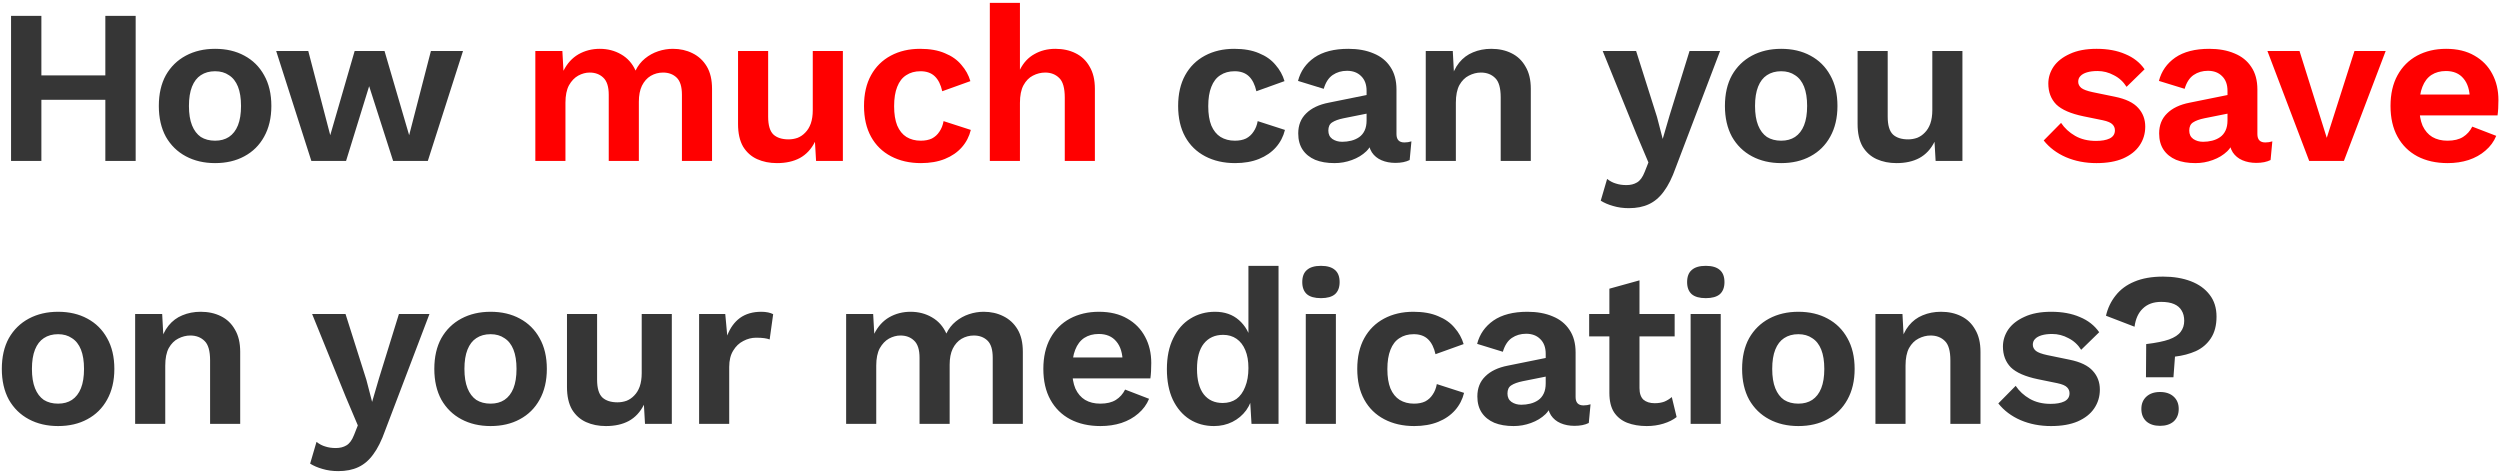
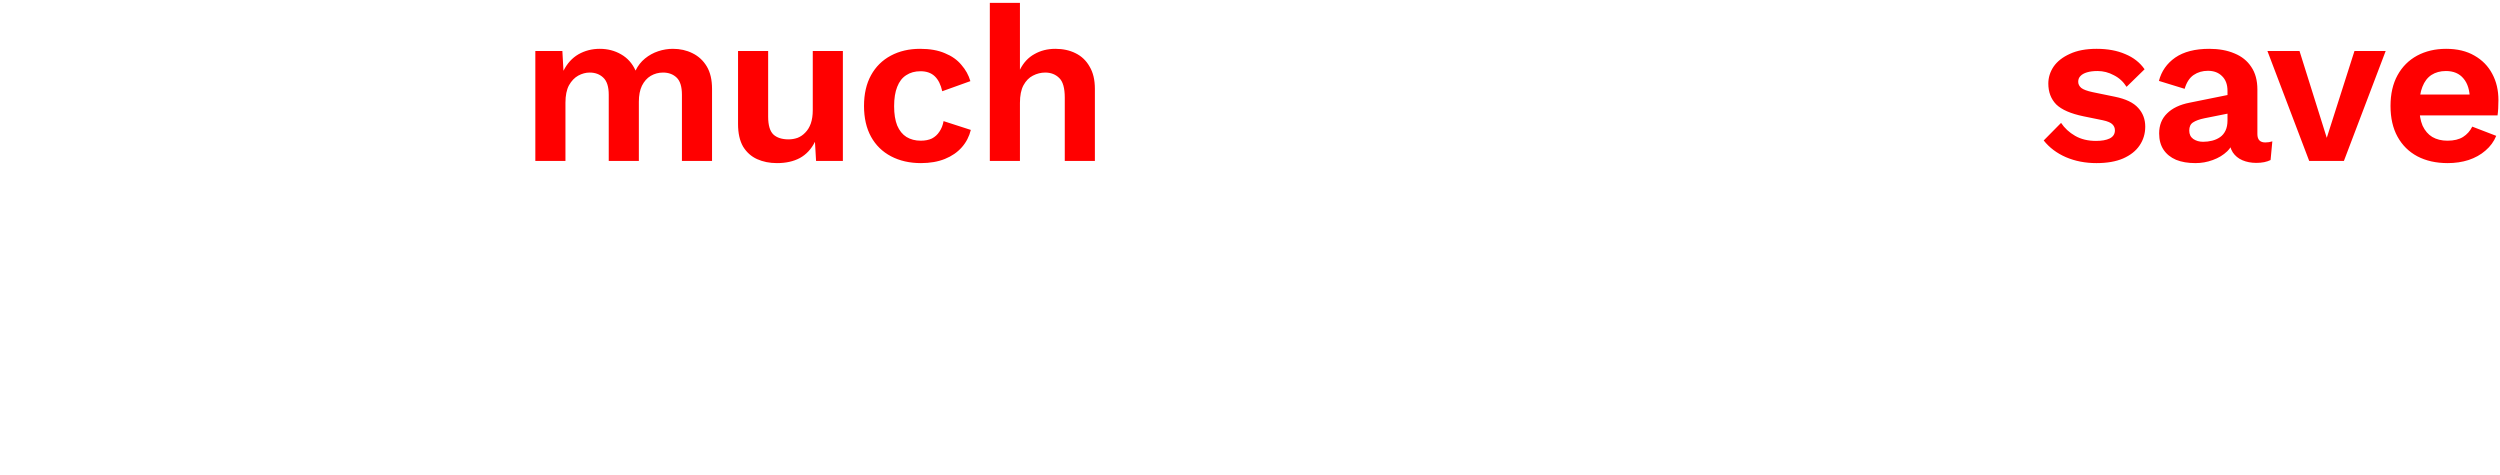
<svg xmlns="http://www.w3.org/2000/svg" width="637" height="121" viewBox="0 0 637 121" fill="none">
-   <path d="M34.568 4.04V41H26.84V4.04H34.568ZM10.544 4.04V41H2.816V4.04H10.544ZM30.872 19.216V25.432H6.68V19.216H30.872ZM54.805 12.44C57.642 12.44 60.125 13.019 62.253 14.176C64.418 15.333 66.098 16.995 67.293 19.16C68.525 21.325 69.141 23.939 69.141 27C69.141 30.024 68.525 32.637 67.293 34.84C66.098 37.005 64.418 38.667 62.253 39.824C60.125 40.981 57.642 41.56 54.805 41.56C52.005 41.56 49.522 40.981 47.357 39.824C45.192 38.667 43.493 37.005 42.261 34.84C41.066 32.637 40.469 30.024 40.469 27C40.469 23.939 41.066 21.325 42.261 19.16C43.493 16.995 45.192 15.333 47.357 14.176C49.522 13.019 52.005 12.44 54.805 12.44ZM54.805 18.152C53.386 18.152 52.173 18.488 51.165 19.16C50.194 19.795 49.448 20.765 48.925 22.072C48.402 23.379 48.141 25.021 48.141 27C48.141 28.979 48.402 30.621 48.925 31.928C49.448 33.235 50.194 34.224 51.165 34.896C52.173 35.531 53.386 35.848 54.805 35.848C56.186 35.848 57.362 35.531 58.333 34.896C59.341 34.224 60.106 33.235 60.629 31.928C61.152 30.621 61.413 28.979 61.413 27C61.413 25.021 61.152 23.379 60.629 22.072C60.106 20.765 59.341 19.795 58.333 19.16C57.362 18.488 56.186 18.152 54.805 18.152ZM109.795 13H117.971L109.011 41H100.163L94.059 21.96L88.179 41H79.331L70.371 13H78.547L84.147 34.448L90.363 13H97.979L104.251 34.448L109.795 13ZM314.469 12.44C316.97 12.44 319.079 12.813 320.797 13.56C322.551 14.269 323.951 15.259 324.997 16.528C326.079 17.76 326.845 19.141 327.293 20.672L320.125 23.248C319.751 21.568 319.117 20.299 318.221 19.44C317.325 18.581 316.111 18.152 314.581 18.152C313.162 18.152 311.949 18.488 310.941 19.16C309.933 19.795 309.167 20.784 308.645 22.128C308.122 23.435 307.861 25.077 307.861 27.056C307.861 29.035 308.122 30.677 308.645 31.984C309.205 33.291 309.989 34.261 310.997 34.896C312.042 35.531 313.255 35.848 314.637 35.848C315.757 35.848 316.709 35.661 317.493 35.288C318.277 34.877 318.911 34.299 319.397 33.552C319.919 32.805 320.274 31.909 320.461 30.864L327.405 33.104C326.994 34.784 326.229 36.259 325.109 37.528C323.989 38.797 322.551 39.787 320.797 40.496C319.042 41.205 317.007 41.56 314.693 41.56C311.818 41.56 309.279 40.981 307.077 39.824C304.874 38.667 303.175 37.005 301.981 34.84C300.786 32.675 300.189 30.061 300.189 27C300.189 23.939 300.786 21.325 301.981 19.16C303.175 16.995 304.855 15.333 307.021 14.176C309.186 13.019 311.669 12.44 314.469 12.44ZM348.206 23.136C348.206 21.531 347.739 20.28 346.806 19.384C345.91 18.488 344.715 18.04 343.222 18.04C341.841 18.04 340.627 18.395 339.582 19.104C338.537 19.813 337.771 20.989 337.286 22.632L330.734 20.616C331.369 18.152 332.75 16.173 334.878 14.68C337.043 13.187 339.937 12.44 343.558 12.44C346.022 12.44 348.169 12.832 349.998 13.616C351.827 14.363 353.246 15.501 354.254 17.032C355.299 18.563 355.822 20.485 355.822 22.8V34.168C355.822 35.587 356.494 36.296 357.838 36.296C358.473 36.296 359.07 36.203 359.63 36.016L359.182 40.776C358.211 41.261 356.998 41.504 355.542 41.504C354.235 41.504 353.059 41.28 352.014 40.832C350.969 40.384 350.147 39.712 349.55 38.816C348.953 37.883 348.654 36.725 348.654 35.344V35.12L349.998 34.896C349.774 36.315 349.158 37.528 348.15 38.536C347.142 39.507 345.91 40.253 344.454 40.776C343.035 41.299 341.561 41.56 340.03 41.56C338.126 41.56 336.483 41.28 335.102 40.72C333.721 40.123 332.657 39.264 331.91 38.144C331.163 37.024 330.79 35.643 330.79 34C330.79 31.909 331.462 30.211 332.806 28.904C334.15 27.56 336.073 26.645 338.574 26.16L349.102 24.032L349.046 28.792L342.326 30.136C341.057 30.397 340.086 30.752 339.414 31.2C338.779 31.611 338.462 32.301 338.462 33.272C338.462 34.205 338.798 34.915 339.47 35.4C340.179 35.885 341.019 36.128 341.99 36.128C342.774 36.128 343.539 36.035 344.286 35.848C345.033 35.661 345.705 35.363 346.302 34.952C346.899 34.541 347.366 33.981 347.702 33.272C348.038 32.563 348.206 31.704 348.206 30.696V23.136ZM363.282 41V13H370.17L370.618 21.4L369.666 20.504C370.114 18.675 370.824 17.163 371.794 15.968C372.765 14.773 373.941 13.896 375.322 13.336C376.741 12.739 378.29 12.44 379.97 12.44C381.912 12.44 383.629 12.813 385.122 13.56C386.653 14.307 387.848 15.445 388.706 16.976C389.602 18.469 390.05 20.355 390.05 22.632V41H382.378V24.816C382.378 22.427 381.912 20.784 380.978 19.888C380.045 18.955 378.832 18.488 377.338 18.488C376.293 18.488 375.266 18.749 374.258 19.272C373.288 19.757 372.485 20.56 371.85 21.68C371.253 22.8 370.954 24.293 370.954 26.16V41H363.282ZM438.276 13L426.964 42.736C426.068 45.275 425.06 47.291 423.94 48.784C422.858 50.277 421.588 51.36 420.132 52.032C418.714 52.704 417.015 53.04 415.036 53.04C413.58 53.04 412.236 52.853 411.004 52.48C409.81 52.144 408.764 51.696 407.868 51.136L409.492 45.592C410.202 46.152 410.948 46.544 411.732 46.768C412.516 47.029 413.412 47.16 414.42 47.16C415.466 47.16 416.362 46.936 417.108 46.488C417.892 46.04 418.546 45.144 419.068 43.8L420.02 41.392L416.94 34.112L408.372 13H416.884L422.204 29.8L423.66 35.4L425.396 29.464L430.492 13H438.276ZM453.847 12.44C456.684 12.44 459.167 13.019 461.295 14.176C463.46 15.333 465.14 16.995 466.335 19.16C467.567 21.325 468.183 23.939 468.183 27C468.183 30.024 467.567 32.637 466.335 34.84C465.14 37.005 463.46 38.667 461.295 39.824C459.167 40.981 456.684 41.56 453.847 41.56C451.047 41.56 448.564 40.981 446.399 39.824C444.233 38.667 442.535 37.005 441.303 34.84C440.108 32.637 439.511 30.024 439.511 27C439.511 23.939 440.108 21.325 441.303 19.16C442.535 16.995 444.233 15.333 446.399 14.176C448.564 13.019 451.047 12.44 453.847 12.44ZM453.847 18.152C452.428 18.152 451.215 18.488 450.207 19.16C449.236 19.795 448.489 20.765 447.967 22.072C447.444 23.379 447.183 25.021 447.183 27C447.183 28.979 447.444 30.621 447.967 31.928C448.489 33.235 449.236 34.224 450.207 34.896C451.215 35.531 452.428 35.848 453.847 35.848C455.228 35.848 456.404 35.531 457.375 34.896C458.383 34.224 459.148 33.235 459.671 31.928C460.193 30.621 460.455 28.979 460.455 27C460.455 25.021 460.193 23.379 459.671 22.072C459.148 20.765 458.383 19.795 457.375 19.16C456.404 18.488 455.228 18.152 453.847 18.152ZM483.226 41.56C481.359 41.56 479.679 41.224 478.186 40.552C476.693 39.88 475.498 38.816 474.602 37.36C473.743 35.867 473.314 33.944 473.314 31.592V13H480.986V29.744C480.986 31.909 481.434 33.421 482.33 34.28C483.226 35.101 484.514 35.512 486.194 35.512C486.978 35.512 487.743 35.381 488.49 35.12C489.237 34.821 489.89 34.373 490.45 33.776C491.047 33.179 491.514 32.413 491.85 31.48C492.186 30.509 492.354 29.371 492.354 28.064V13H500.026V41H493.194L492.914 36.128C491.981 37.995 490.693 39.376 489.05 40.272C487.445 41.131 485.503 41.56 483.226 41.56ZM14.8 79.44C17.637 79.44 20.12 80.019 22.248 81.176C24.413 82.333 26.093 83.995 27.288 86.16C28.52 88.325 29.136 90.939 29.136 94C29.136 97.024 28.52 99.637 27.288 101.84C26.093 104.005 24.413 105.667 22.248 106.824C20.12 107.981 17.637 108.56 14.8 108.56C12 108.56 9.517 107.981 7.352 106.824C5.187 105.667 3.488 104.005 2.256 101.84C1.061 99.637 0.464 97.024 0.464 94C0.464 90.939 1.061 88.325 2.256 86.16C3.488 83.995 5.187 82.333 7.352 81.176C9.517 80.019 12 79.44 14.8 79.44ZM14.8 85.152C13.381 85.152 12.168 85.488 11.16 86.16C10.189 86.795 9.443 87.765 8.92 89.072C8.397 90.379 8.136 92.021 8.136 94C8.136 95.979 8.397 97.621 8.92 98.928C9.443 100.235 10.189 101.224 11.16 101.896C12.168 102.531 13.381 102.848 14.8 102.848C16.181 102.848 17.357 102.531 18.328 101.896C19.336 101.224 20.101 100.235 20.624 98.928C21.147 97.621 21.408 95.979 21.408 94C21.408 92.021 21.147 90.379 20.624 89.072C20.101 87.765 19.336 86.795 18.328 86.16C17.357 85.488 16.181 85.152 14.8 85.152ZM34.435 108V80H41.323L41.771 88.4L40.819 87.504C41.267 85.675 41.977 84.163 42.947 82.968C43.918 81.773 45.094 80.896 46.475 80.336C47.894 79.739 49.443 79.44 51.123 79.44C53.065 79.44 54.782 79.813 56.275 80.56C57.806 81.307 59.001 82.445 59.859 83.976C60.755 85.469 61.203 87.355 61.203 89.632V108H53.531V91.816C53.531 89.427 53.065 87.784 52.131 86.888C51.198 85.955 49.985 85.488 48.491 85.488C47.446 85.488 46.419 85.749 45.411 86.272C44.441 86.757 43.638 87.56 43.003 88.68C42.406 89.8 42.107 91.293 42.107 93.16V108H34.435ZM109.43 80L98.118 109.736C97.222 112.275 96.213 114.291 95.094 115.784C94.011 117.277 92.742 118.36 91.285 119.032C89.867 119.704 88.168 120.04 86.189 120.04C84.734 120.04 83.389 119.853 82.157 119.48C80.963 119.144 79.918 118.696 79.022 118.136L80.645 112.592C81.355 113.152 82.102 113.544 82.885 113.768C83.669 114.029 84.566 114.16 85.573 114.16C86.619 114.16 87.515 113.936 88.261 113.488C89.046 113.04 89.699 112.144 90.222 110.8L91.174 108.392L88.094 101.112L79.525 80H88.037L93.358 96.8L94.814 102.4L96.549 96.464L101.646 80H109.43ZM125 79.44C127.837 79.44 130.32 80.019 132.448 81.176C134.613 82.333 136.293 83.995 137.488 86.16C138.72 88.325 139.336 90.939 139.336 94C139.336 97.024 138.72 99.637 137.488 101.84C136.293 104.005 134.613 105.667 132.448 106.824C130.32 107.981 127.837 108.56 125 108.56C122.2 108.56 119.717 107.981 117.552 106.824C115.386 105.667 113.688 104.005 112.456 101.84C111.261 99.637 110.664 97.024 110.664 94C110.664 90.939 111.261 88.325 112.456 86.16C113.688 83.995 115.386 82.333 117.552 81.176C119.717 80.019 122.2 79.44 125 79.44ZM125 85.152C123.581 85.152 122.368 85.488 121.36 86.16C120.389 86.795 119.642 87.765 119.12 89.072C118.597 90.379 118.336 92.021 118.336 94C118.336 95.979 118.597 97.621 119.12 98.928C119.642 100.235 120.389 101.224 121.36 101.896C122.368 102.531 123.581 102.848 125 102.848C126.381 102.848 127.557 102.531 128.528 101.896C129.536 101.224 130.301 100.235 130.824 98.928C131.346 97.621 131.608 95.979 131.608 94C131.608 92.021 131.346 90.379 130.824 89.072C130.301 87.765 129.536 86.795 128.528 86.16C127.557 85.488 126.381 85.152 125 85.152ZM154.379 108.56C152.512 108.56 150.832 108.224 149.339 107.552C147.846 106.88 146.651 105.816 145.755 104.36C144.896 102.867 144.467 100.944 144.467 98.592V80H152.139V96.744C152.139 98.909 152.587 100.421 153.483 101.28C154.379 102.101 155.667 102.512 157.347 102.512C158.131 102.512 158.896 102.381 159.643 102.12C160.39 101.821 161.043 101.373 161.603 100.776C162.2 100.179 162.667 99.413 163.003 98.48C163.339 97.509 163.507 96.371 163.507 95.064V80H171.179V108H164.347L164.067 103.128C163.134 104.995 161.846 106.376 160.203 107.272C158.598 108.131 156.656 108.56 154.379 108.56ZM178.132 108V80H184.796L185.3 85.488C186.047 83.547 187.13 82.053 188.548 81.008C190.004 79.963 191.815 79.44 193.98 79.44C194.615 79.44 195.194 79.496 195.716 79.608C196.239 79.72 196.668 79.869 197.004 80.056L196.108 86.496C195.735 86.347 195.268 86.235 194.708 86.16C194.186 86.085 193.495 86.048 192.636 86.048C191.516 86.048 190.434 86.328 189.388 86.888C188.343 87.411 187.484 88.232 186.812 89.352C186.14 90.435 185.804 91.816 185.804 93.496V108H178.132ZM215.595 108V80H222.483L222.763 85.04C223.697 83.173 224.966 81.773 226.571 80.84C228.214 79.907 230.025 79.44 232.003 79.44C234.019 79.44 235.83 79.907 237.435 80.84C239.078 81.773 240.31 83.155 241.131 84.984C241.729 83.752 242.531 82.725 243.539 81.904C244.547 81.083 245.667 80.467 246.899 80.056C248.131 79.645 249.382 79.44 250.651 79.44C252.481 79.44 254.142 79.813 255.635 80.56C257.166 81.307 258.379 82.427 259.275 83.92C260.171 85.413 260.619 87.317 260.619 89.632V108H252.947V91.144C252.947 89.091 252.499 87.635 251.603 86.776C250.707 85.917 249.55 85.488 248.131 85.488C247.011 85.488 245.966 85.768 244.995 86.328C244.062 86.888 243.315 87.728 242.755 88.848C242.233 89.931 241.971 91.293 241.971 92.936V108H234.299V91.144C234.299 89.091 233.833 87.635 232.899 86.776C232.003 85.917 230.846 85.488 229.427 85.488C228.457 85.488 227.486 85.749 226.515 86.272C225.582 86.795 224.798 87.616 224.163 88.736C223.566 89.856 223.267 91.331 223.267 93.16V108H215.595ZM280.405 108.56C277.456 108.56 274.88 107.981 272.677 106.824C270.512 105.667 268.832 104.005 267.637 101.84C266.442 99.675 265.845 97.061 265.845 94C265.845 90.939 266.442 88.325 267.637 86.16C268.832 83.995 270.493 82.333 272.621 81.176C274.786 80.019 277.25 79.44 280.013 79.44C282.85 79.44 285.258 80.019 287.237 81.176C289.216 82.296 290.728 83.845 291.773 85.824C292.818 87.765 293.341 89.987 293.341 92.488C293.341 93.235 293.322 93.944 293.285 94.616C293.248 95.288 293.192 95.885 293.117 96.408H270.773V91.088H289.757L286.061 92.432C286.061 90.08 285.52 88.269 284.437 87C283.392 85.731 281.898 85.096 279.957 85.096C278.538 85.096 277.306 85.432 276.261 86.104C275.253 86.776 274.488 87.784 273.965 89.128C273.442 90.435 273.181 92.096 273.181 94.112C273.181 96.091 273.461 97.733 274.021 99.04C274.618 100.309 275.44 101.261 276.485 101.896C277.568 102.531 278.856 102.848 280.349 102.848C281.992 102.848 283.317 102.531 284.325 101.896C285.333 101.261 286.117 100.384 286.677 99.264L292.781 101.616C292.184 103.072 291.269 104.323 290.037 105.368C288.842 106.413 287.405 107.216 285.725 107.776C284.082 108.299 282.309 108.56 280.405 108.56ZM309.307 108.56C306.992 108.56 304.92 107.981 303.091 106.824C301.299 105.667 299.88 104.005 298.835 101.84C297.827 99.675 297.323 97.08 297.323 94.056C297.323 90.957 297.864 88.325 298.947 86.16C300.029 83.957 301.485 82.296 303.315 81.176C305.181 80.019 307.272 79.44 309.587 79.44C312.051 79.44 314.085 80.149 315.691 81.568C317.296 82.987 318.341 84.816 318.827 87.056L318.099 87.952V67.736H325.771V108H318.883L318.379 99.488L319.331 99.936C319.069 101.691 318.472 103.221 317.539 104.528C316.605 105.797 315.429 106.787 314.011 107.496C312.592 108.205 311.024 108.56 309.307 108.56ZM311.547 102.68C312.891 102.68 314.048 102.344 315.019 101.672C315.989 100.963 316.736 99.936 317.259 98.592C317.819 97.248 318.099 95.643 318.099 93.776C318.099 91.984 317.837 90.472 317.315 89.24C316.792 87.971 316.045 87 315.075 86.328C314.104 85.656 312.965 85.32 311.659 85.32C309.568 85.32 307.925 86.067 306.731 87.56C305.573 89.016 304.995 91.163 304.995 94C304.995 96.837 305.573 99.003 306.731 100.496C307.888 101.952 309.493 102.68 311.547 102.68ZM336.576 75.968C334.971 75.968 333.776 75.632 332.992 74.96C332.208 74.251 331.816 73.224 331.816 71.88C331.816 70.499 332.208 69.472 332.992 68.8C333.776 68.091 334.971 67.736 336.576 67.736C338.181 67.736 339.376 68.091 340.16 68.8C340.944 69.472 341.336 70.499 341.336 71.88C341.336 73.224 340.944 74.251 340.16 74.96C339.376 75.632 338.181 75.968 336.576 75.968ZM340.384 80V108H332.712V80H340.384ZM360.109 79.44C362.61 79.44 364.719 79.813 366.437 80.56C368.191 81.269 369.591 82.259 370.637 83.528C371.719 84.76 372.485 86.141 372.933 87.672L365.765 90.248C365.391 88.568 364.757 87.299 363.861 86.44C362.965 85.581 361.751 85.152 360.221 85.152C358.802 85.152 357.589 85.488 356.581 86.16C355.573 86.795 354.807 87.784 354.285 89.128C353.762 90.435 353.501 92.077 353.501 94.056C353.501 96.035 353.762 97.677 354.285 98.984C354.845 100.291 355.629 101.261 356.637 101.896C357.682 102.531 358.895 102.848 360.277 102.848C361.397 102.848 362.349 102.661 363.133 102.288C363.917 101.877 364.551 101.299 365.037 100.552C365.559 99.805 365.914 98.909 366.101 97.864L373.045 100.104C372.634 101.784 371.869 103.259 370.749 104.528C369.629 105.797 368.191 106.787 366.437 107.496C364.682 108.205 362.647 108.56 360.333 108.56C357.458 108.56 354.919 107.981 352.717 106.824C350.514 105.667 348.815 104.005 347.621 101.84C346.426 99.675 345.829 97.061 345.829 94C345.829 90.939 346.426 88.325 347.621 86.16C348.815 83.995 350.495 82.333 352.661 81.176C354.826 80.019 357.309 79.44 360.109 79.44ZM393.846 90.136C393.846 88.531 393.379 87.28 392.446 86.384C391.55 85.488 390.355 85.04 388.862 85.04C387.481 85.04 386.267 85.395 385.222 86.104C384.177 86.813 383.411 87.989 382.926 89.632L376.374 87.616C377.009 85.152 378.39 83.173 380.518 81.68C382.683 80.187 385.577 79.44 389.198 79.44C391.662 79.44 393.809 79.832 395.638 80.616C397.467 81.363 398.886 82.501 399.894 84.032C400.939 85.563 401.462 87.485 401.462 89.8V101.168C401.462 102.587 402.134 103.296 403.478 103.296C404.113 103.296 404.71 103.203 405.27 103.016L404.822 107.776C403.851 108.261 402.638 108.504 401.182 108.504C399.875 108.504 398.699 108.28 397.654 107.832C396.609 107.384 395.787 106.712 395.19 105.816C394.593 104.883 394.294 103.725 394.294 102.344V102.12L395.638 101.896C395.414 103.315 394.798 104.528 393.79 105.536C392.782 106.507 391.55 107.253 390.094 107.776C388.675 108.299 387.201 108.56 385.67 108.56C383.766 108.56 382.123 108.28 380.742 107.72C379.361 107.123 378.297 106.264 377.55 105.144C376.803 104.024 376.43 102.643 376.43 101C376.43 98.909 377.102 97.211 378.446 95.904C379.79 94.56 381.713 93.645 384.214 93.16L394.742 91.032L394.686 95.792L387.966 97.136C386.697 97.397 385.726 97.752 385.054 98.2C384.419 98.611 384.102 99.301 384.102 100.272C384.102 101.205 384.438 101.915 385.11 102.4C385.819 102.885 386.659 103.128 387.63 103.128C388.414 103.128 389.179 103.035 389.926 102.848C390.673 102.661 391.345 102.363 391.942 101.952C392.539 101.541 393.006 100.981 393.342 100.272C393.678 99.563 393.846 98.704 393.846 97.696V90.136ZM417.741 71.432V98.872C417.741 100.216 418.077 101.205 418.749 101.84C419.458 102.437 420.41 102.736 421.605 102.736C422.538 102.736 423.359 102.605 424.069 102.344C424.778 102.045 425.413 101.653 425.973 101.168L427.205 106.264C426.309 106.973 425.189 107.533 423.845 107.944C422.501 108.355 421.082 108.56 419.589 108.56C417.722 108.56 416.061 108.28 414.605 107.72C413.186 107.16 412.066 106.264 411.245 105.032C410.461 103.8 410.069 102.157 410.069 100.104V73.56L417.741 71.432ZM426.701 80V85.712H404.917V80H426.701ZM434.635 75.968C433.03 75.968 431.835 75.632 431.051 74.96C430.267 74.251 429.875 73.224 429.875 71.88C429.875 70.499 430.267 69.472 431.051 68.8C431.835 68.091 433.03 67.736 434.635 67.736C436.24 67.736 437.435 68.091 438.219 68.8C439.003 69.472 439.395 70.499 439.395 71.88C439.395 73.224 439.003 74.251 438.219 74.96C437.435 75.632 436.24 75.968 434.635 75.968ZM438.443 80V108H430.771V80H438.443ZM458.224 79.44C461.061 79.44 463.544 80.019 465.672 81.176C467.837 82.333 469.517 83.995 470.712 86.16C471.944 88.325 472.56 90.939 472.56 94C472.56 97.024 471.944 99.637 470.712 101.84C469.517 104.005 467.837 105.667 465.672 106.824C463.544 107.981 461.061 108.56 458.224 108.56C455.424 108.56 452.941 107.981 450.776 106.824C448.61 105.667 446.912 104.005 445.68 101.84C444.485 99.637 443.888 97.024 443.888 94C443.888 90.939 444.485 88.325 445.68 86.16C446.912 83.995 448.61 82.333 450.776 81.176C452.941 80.019 455.424 79.44 458.224 79.44ZM458.224 85.152C456.805 85.152 455.592 85.488 454.584 86.16C453.613 86.795 452.866 87.765 452.344 89.072C451.821 90.379 451.56 92.021 451.56 94C451.56 95.979 451.821 97.621 452.344 98.928C452.866 100.235 453.613 101.224 454.584 101.896C455.592 102.531 456.805 102.848 458.224 102.848C459.605 102.848 460.781 102.531 461.752 101.896C462.76 101.224 463.525 100.235 464.048 98.928C464.57 97.621 464.832 95.979 464.832 94C464.832 92.021 464.57 90.379 464.048 89.072C463.525 87.765 462.76 86.795 461.752 86.16C460.781 85.488 459.605 85.152 458.224 85.152ZM477.859 108V80H484.747L485.195 88.4L484.243 87.504C484.691 85.675 485.401 84.163 486.371 82.968C487.342 81.773 488.518 80.896 489.899 80.336C491.318 79.739 492.867 79.44 494.547 79.44C496.489 79.44 498.206 79.813 499.699 80.56C501.23 81.307 502.425 82.445 503.283 83.976C504.179 85.469 504.627 87.355 504.627 89.632V108H496.955V91.816C496.955 89.427 496.489 87.784 495.555 86.888C494.622 85.955 493.409 85.488 491.915 85.488C490.87 85.488 489.843 85.749 488.835 86.272C487.865 86.757 487.062 87.56 486.427 88.68C485.83 89.8 485.531 91.293 485.531 93.16V108H477.859ZM522.611 108.56C519.774 108.56 517.179 108.056 514.827 107.048C512.512 106.04 510.627 104.621 509.171 102.792L513.595 98.312C514.491 99.656 515.686 100.757 517.179 101.616C518.672 102.475 520.446 102.904 522.499 102.904C523.955 102.904 525.112 102.699 525.971 102.288C526.867 101.84 527.315 101.149 527.315 100.216C527.315 99.619 527.11 99.115 526.699 98.704C526.288 98.256 525.467 97.901 524.235 97.64L519.307 96.632C516.059 95.96 513.744 94.952 512.363 93.608C511.019 92.227 510.347 90.453 510.347 88.288C510.347 86.757 510.795 85.32 511.691 83.976C512.624 82.632 514.006 81.549 515.835 80.728C517.664 79.869 519.942 79.44 522.667 79.44C525.467 79.44 527.894 79.888 529.947 80.784C532.038 81.643 533.68 82.931 534.875 84.648L530.283 89.128C529.462 87.821 528.379 86.832 527.035 86.16C525.728 85.451 524.347 85.096 522.891 85.096C521.846 85.096 520.95 85.208 520.203 85.432C519.456 85.656 518.896 85.973 518.523 86.384C518.15 86.757 517.963 87.243 517.963 87.84C517.963 88.437 518.224 88.96 518.747 89.408C519.27 89.819 520.222 90.173 521.603 90.472L527.315 91.648C530.078 92.208 532.056 93.16 533.251 94.504C534.446 95.811 535.043 97.397 535.043 99.264C535.043 101.056 534.558 102.661 533.587 104.08C532.654 105.461 531.254 106.563 529.387 107.384C527.558 108.168 525.299 108.56 522.611 108.56ZM551.162 70.48C553.813 70.48 556.165 70.872 558.218 71.656C560.271 72.44 561.877 73.597 563.034 75.128C564.191 76.621 564.77 78.469 564.77 80.672C564.77 82.912 564.285 84.76 563.314 86.216C562.381 87.635 561.111 88.717 559.506 89.464C557.901 90.173 556.127 90.64 554.186 90.864L553.794 96.128H546.794L546.85 87.672C549.351 87.373 551.293 86.981 552.674 86.496C554.093 85.973 555.082 85.32 555.642 84.536C556.239 83.752 556.538 82.819 556.538 81.736C556.538 80.691 556.314 79.813 555.866 79.104C555.455 78.395 554.821 77.853 553.962 77.48C553.103 77.107 552.002 76.92 550.658 76.92C548.717 76.92 547.167 77.48 546.01 78.6C544.853 79.683 544.143 81.232 543.882 83.248L536.602 80.448C537.05 78.507 537.871 76.789 539.066 75.296C540.261 73.765 541.847 72.589 543.826 71.768C545.842 70.909 548.287 70.48 551.162 70.48ZM550.378 99.88C551.834 99.88 552.991 100.272 553.85 101.056C554.709 101.84 555.138 102.885 555.138 104.192C555.138 105.536 554.709 106.6 553.85 107.384C552.991 108.131 551.834 108.504 550.378 108.504C548.922 108.504 547.765 108.131 546.906 107.384C546.047 106.6 545.618 105.536 545.618 104.192C545.618 102.885 546.047 101.84 546.906 101.056C547.765 100.272 548.922 99.88 550.378 99.88Z" fill="#363636" />
  <path d="M136.404 41V13H143.292L143.572 18.04C144.505 16.173 145.774 14.773 147.38 13.84C149.022 12.907 150.833 12.44 152.812 12.44C154.828 12.44 156.638 12.907 158.244 13.84C159.886 14.773 161.118 16.155 161.94 17.984C162.537 16.752 163.34 15.725 164.348 14.904C165.356 14.083 166.476 13.467 167.708 13.056C168.94 12.645 170.19 12.44 171.46 12.44C173.289 12.44 174.95 12.813 176.444 13.56C177.974 14.307 179.188 15.427 180.084 16.92C180.98 18.413 181.428 20.317 181.428 22.632V41H173.756V24.144C173.756 22.091 173.308 20.635 172.412 19.776C171.516 18.917 170.358 18.488 168.94 18.488C167.82 18.488 166.774 18.768 165.804 19.328C164.87 19.888 164.124 20.728 163.564 21.848C163.041 22.931 162.78 24.293 162.78 25.936V41H155.108V24.144C155.108 22.091 154.641 20.635 153.708 19.776C152.812 18.917 151.654 18.488 150.236 18.488C149.265 18.488 148.294 18.749 147.324 19.272C146.39 19.795 145.606 20.616 144.972 21.736C144.374 22.856 144.076 24.331 144.076 26.16V41H136.404ZM197.965 41.56C196.098 41.56 194.418 41.224 192.925 40.552C191.432 39.88 190.237 38.816 189.341 37.36C188.482 35.867 188.053 33.944 188.053 31.592V13H195.725V29.744C195.725 31.909 196.173 33.421 197.069 34.28C197.965 35.101 199.253 35.512 200.933 35.512C201.717 35.512 202.482 35.381 203.229 35.12C203.976 34.821 204.629 34.373 205.189 33.776C205.786 33.179 206.253 32.413 206.589 31.48C206.925 30.509 207.093 29.371 207.093 28.064V13H214.765V41H207.933L207.653 36.128C206.72 37.995 205.432 39.376 203.789 40.272C202.184 41.131 200.242 41.56 197.965 41.56ZM234.43 12.44C236.932 12.44 239.041 12.813 240.758 13.56C242.513 14.269 243.913 15.259 244.958 16.528C246.041 17.76 246.806 19.141 247.254 20.672L240.086 23.248C239.713 21.568 239.078 20.299 238.182 19.44C237.286 18.581 236.073 18.152 234.542 18.152C233.124 18.152 231.91 18.488 230.902 19.16C229.894 19.795 229.129 20.784 228.606 22.128C228.084 23.435 227.822 25.077 227.822 27.056C227.822 29.035 228.084 30.677 228.606 31.984C229.166 33.291 229.95 34.261 230.958 34.896C232.004 35.531 233.217 35.848 234.598 35.848C235.718 35.848 236.67 35.661 237.454 35.288C238.238 34.877 238.873 34.299 239.358 33.552C239.881 32.805 240.236 31.909 240.422 30.864L247.366 33.104C246.956 34.784 246.19 36.259 245.07 37.528C243.95 38.797 242.513 39.787 240.758 40.496C239.004 41.205 236.969 41.56 234.654 41.56C231.78 41.56 229.241 40.981 227.038 39.824C224.836 38.667 223.137 37.005 221.942 34.84C220.748 32.675 220.15 30.061 220.15 27C220.15 23.939 220.748 21.325 221.942 19.16C223.137 16.995 224.817 15.333 226.982 14.176C229.148 13.019 231.63 12.44 234.43 12.44ZM252.208 41V0.736H259.88V17.76C260.776 15.968 262.008 14.643 263.576 13.784C265.144 12.888 266.917 12.44 268.896 12.44C270.837 12.44 272.554 12.813 274.048 13.56C275.578 14.307 276.773 15.445 277.632 16.976C278.528 18.469 278.976 20.355 278.976 22.632V41H271.304V24.872C271.304 22.445 270.837 20.784 269.904 19.888C268.97 18.955 267.776 18.488 266.32 18.488C265.237 18.488 264.192 18.749 263.184 19.272C262.213 19.757 261.41 20.579 260.776 21.736C260.178 22.856 259.88 24.349 259.88 26.216V41H252.208ZM534.176 41.56C531.339 41.56 528.744 41.056 526.392 40.048C524.078 39.04 522.192 37.621 520.736 35.792L525.16 31.312C526.056 32.656 527.251 33.757 528.744 34.616C530.238 35.475 532.011 35.904 534.064 35.904C535.52 35.904 536.678 35.699 537.536 35.288C538.432 34.84 538.88 34.149 538.88 33.216C538.88 32.619 538.675 32.115 538.264 31.704C537.854 31.256 537.032 30.901 535.8 30.64L530.872 29.632C527.624 28.96 525.31 27.952 523.928 26.608C522.584 25.227 521.912 23.453 521.912 21.288C521.912 19.757 522.36 18.32 523.256 16.976C524.19 15.632 525.571 14.549 527.4 13.728C529.23 12.869 531.507 12.44 534.232 12.44C537.032 12.44 539.459 12.888 541.512 13.784C543.603 14.643 545.246 15.931 546.44 17.648L541.848 22.128C541.027 20.821 539.944 19.832 538.6 19.16C537.294 18.451 535.912 18.096 534.456 18.096C533.411 18.096 532.515 18.208 531.768 18.432C531.022 18.656 530.462 18.973 530.088 19.384C529.715 19.757 529.528 20.243 529.528 20.84C529.528 21.437 529.79 21.96 530.312 22.408C530.835 22.819 531.787 23.173 533.168 23.472L538.88 24.648C541.643 25.208 543.622 26.16 544.816 27.504C546.011 28.811 546.608 30.397 546.608 32.264C546.608 34.056 546.123 35.661 545.152 37.08C544.219 38.461 542.819 39.563 540.952 40.384C539.123 41.168 536.864 41.56 534.176 41.56ZM567.566 23.136C567.566 21.531 567.1 20.28 566.166 19.384C565.27 18.488 564.076 18.04 562.582 18.04C561.201 18.04 559.988 18.395 558.942 19.104C557.897 19.813 557.132 20.989 556.646 22.632L550.094 20.616C550.729 18.152 552.11 16.173 554.238 14.68C556.404 13.187 559.297 12.44 562.918 12.44C565.382 12.44 567.529 12.832 569.358 13.616C571.188 14.363 572.606 15.501 573.614 17.032C574.66 18.563 575.182 20.485 575.182 22.8V34.168C575.182 35.587 575.854 36.296 577.198 36.296C577.833 36.296 578.43 36.203 578.99 36.016L578.542 40.776C577.572 41.261 576.358 41.504 574.902 41.504C573.596 41.504 572.42 41.28 571.374 40.832C570.329 40.384 569.508 39.712 568.91 38.816C568.313 37.883 568.014 36.725 568.014 35.344V35.12L569.358 34.896C569.134 36.315 568.518 37.528 567.51 38.536C566.502 39.507 565.27 40.253 563.814 40.776C562.396 41.299 560.921 41.56 559.39 41.56C557.486 41.56 555.844 41.28 554.462 40.72C553.081 40.123 552.017 39.264 551.27 38.144C550.524 37.024 550.15 35.643 550.15 34C550.15 31.909 550.822 30.211 552.166 28.904C553.51 27.56 555.433 26.645 557.934 26.16L568.462 24.032L568.406 28.792L561.686 30.136C560.417 30.397 559.446 30.752 558.774 31.2C558.14 31.611 557.822 32.301 557.822 33.272C557.822 34.205 558.158 34.915 558.83 35.4C559.54 35.885 560.38 36.128 561.35 36.128C562.134 36.128 562.9 36.035 563.646 35.848C564.393 35.661 565.065 35.363 565.662 34.952C566.26 34.541 566.726 33.981 567.062 33.272C567.398 32.563 567.566 31.704 567.566 30.696V23.136ZM599.917 13H607.869L597.229 41H588.381L577.741 13H585.917L592.861 35.12L599.917 13ZM623.663 41.56C620.714 41.56 618.138 40.981 615.935 39.824C613.77 38.667 612.09 37.005 610.895 34.84C609.7 32.675 609.103 30.061 609.103 27C609.103 23.939 609.7 21.325 610.895 19.16C612.09 16.995 613.751 15.333 615.879 14.176C618.044 13.019 620.508 12.44 623.271 12.44C626.108 12.44 628.516 13.019 630.495 14.176C632.474 15.296 633.986 16.845 635.031 18.824C636.076 20.765 636.599 22.987 636.599 25.488C636.599 26.235 636.58 26.944 636.543 27.616C636.506 28.288 636.45 28.885 636.375 29.408H614.031V24.088H633.015L629.319 25.432C629.319 23.08 628.778 21.269 627.695 20C626.65 18.731 625.156 18.096 623.215 18.096C621.796 18.096 620.564 18.432 619.519 19.104C618.511 19.776 617.746 20.784 617.223 22.128C616.7 23.435 616.439 25.096 616.439 27.112C616.439 29.091 616.719 30.733 617.279 32.04C617.876 33.309 618.698 34.261 619.743 34.896C620.826 35.531 622.114 35.848 623.607 35.848C625.25 35.848 626.575 35.531 627.583 34.896C628.591 34.261 629.375 33.384 629.935 32.264L636.039 34.616C635.442 36.072 634.527 37.323 633.295 38.368C632.1 39.413 630.663 40.216 628.983 40.776C627.34 41.299 625.567 41.56 623.663 41.56Z" fill="#FF0000" />
</svg>